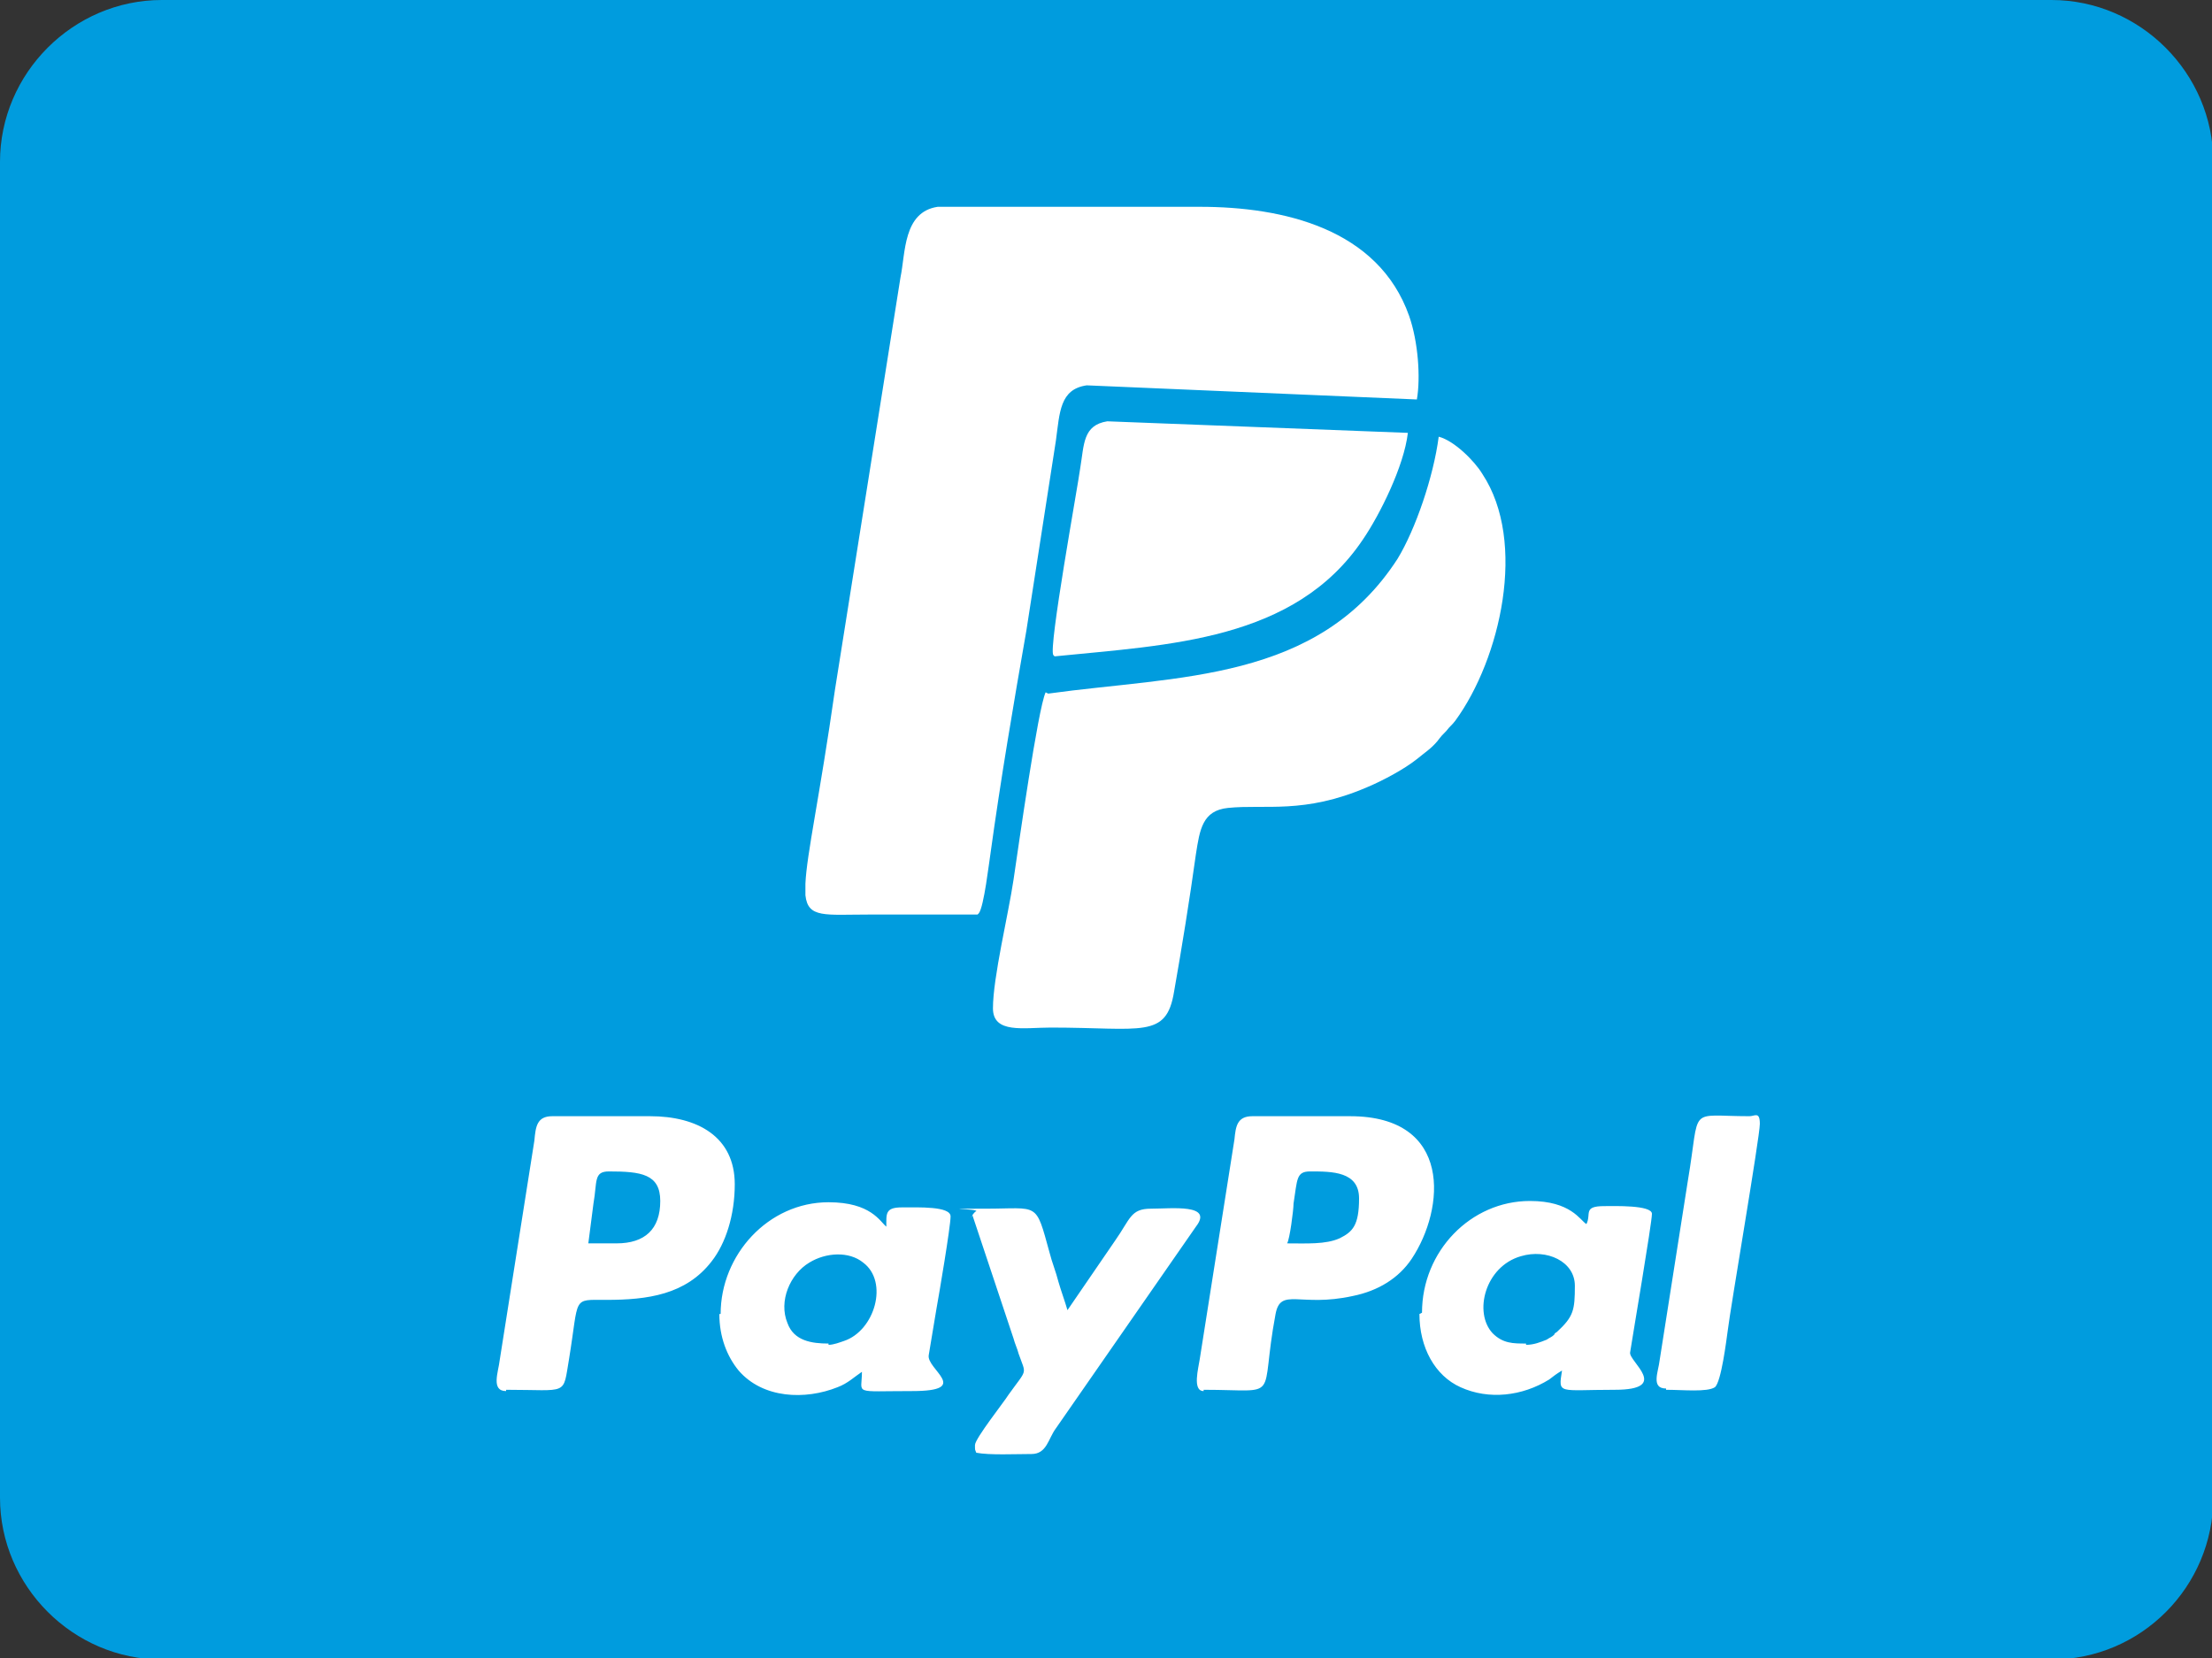
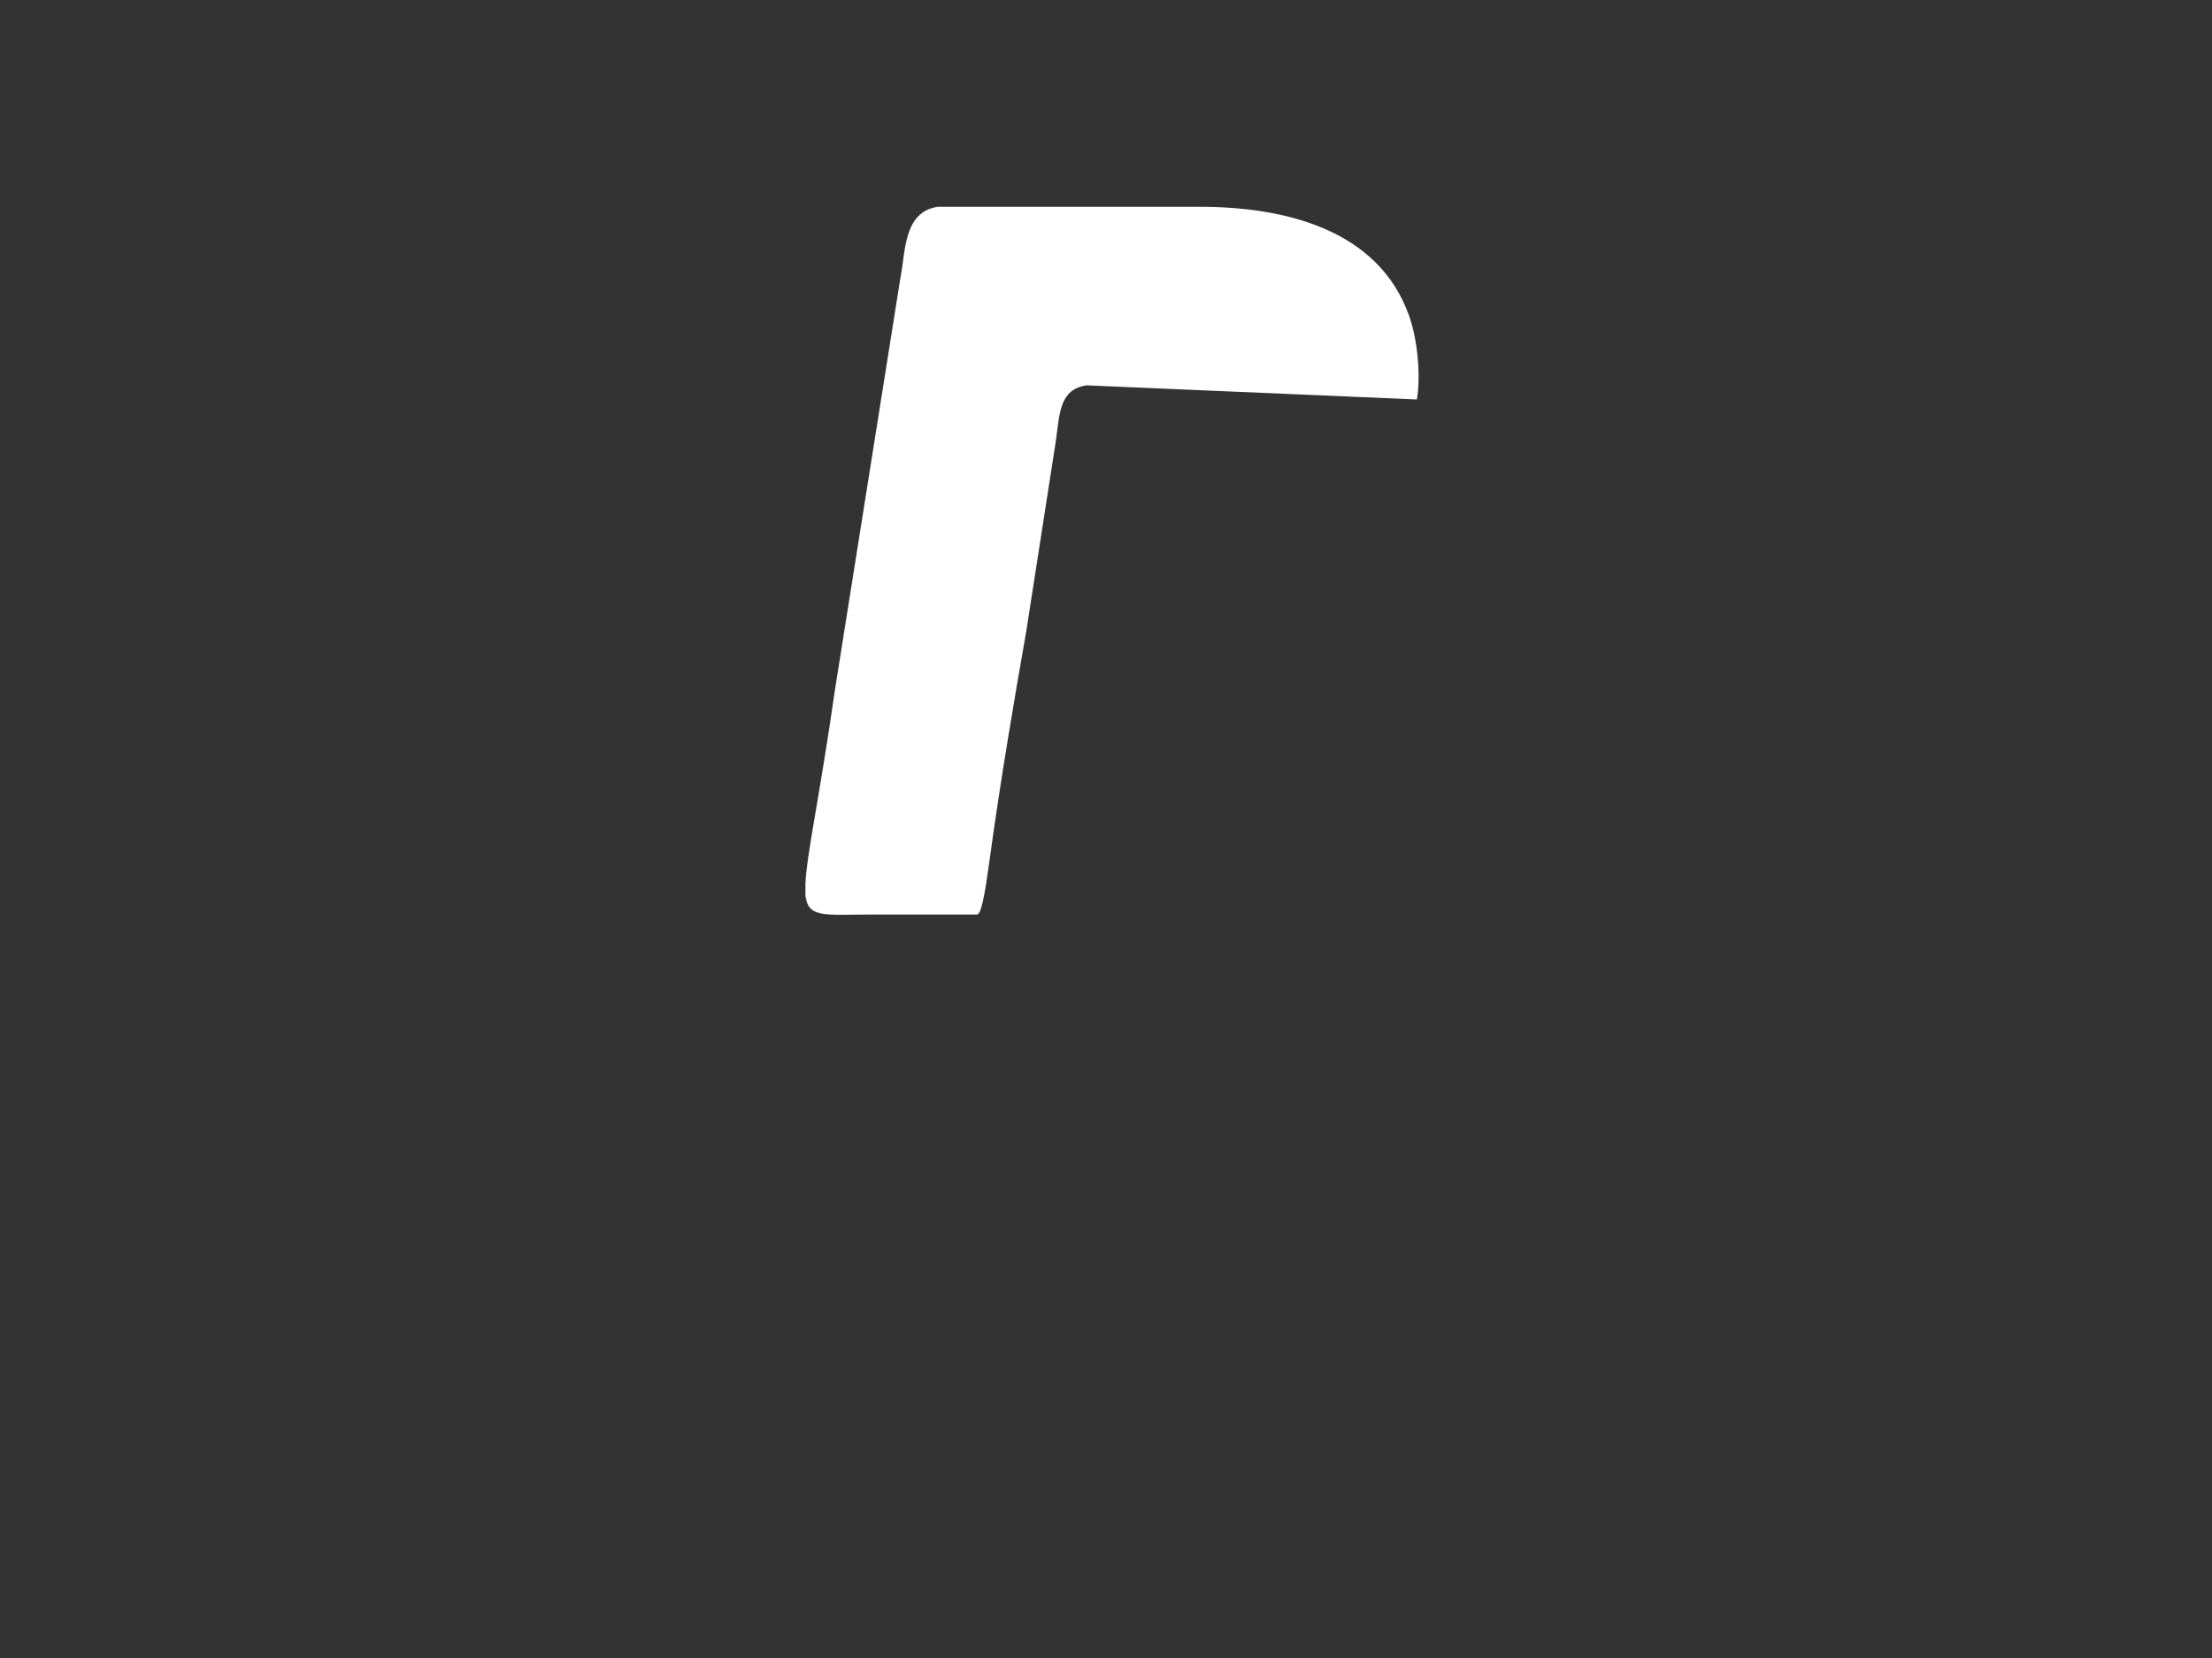
<svg xmlns="http://www.w3.org/2000/svg" version="1.1" viewBox="0 0 172.2 129.1">
  <rect x="0" y="0" width="172.2" height="129.1" fill="#333333" stroke="none" />
  <g>
    <g id="PayPal_betaalmethodes_icon">
-       <path d="M12.6,0h147.1c6.9,0,12.6,5.7,12.6,12.6v104c0,6.9-5.6,12.6-12.6,12.6H12.6c-6.9,0-12.6-5.7-12.6-12.6V12.6C0,5.7,5.7,0,12.6,0" fill="#009cde" fill-rule="evenodd" />
      <path d="M76.2,71.1c.4-.5.8-4,.9-4.6.8-5.8,1.8-11.7,2.8-17.4l2.3-14.8c.3-2.2.3-4,2.4-4.3l25.7,1.1c.3-1.7.1-4.5-.6-6.5-2.4-6.8-9.8-8.5-16.3-8.5h-20.4c-2.7.4-2.5,3.6-2.9,5.5l-5.1,32.1c-1.2,8.4-2.2,12.8-2.3,15.1v.9c.2,1.8,1.5,1.5,5,1.5,2.8,0,5.6,0,8.4,0" fill="#fff" fill-rule="evenodd" />
-       <path d="M81.4,53.9c-.6,1.3-2.1,11.9-2.5,14.6-.4,2.7-1.6,7.6-1.6,10,0,2,2.4,1.5,4.5,1.5,7.1,0,9,.9,9.6-2.8.6-3.4,1.2-7.1,1.7-10.7.3-1.9.5-3.4,2.5-3.6,2.9-.3,5.9.5,10.8-1.6,1.2-.5,2.9-1.4,3.9-2.2.6-.5,1.1-.8,1.6-1.4.3-.4.4-.5.7-.8.3-.4.4-.4.7-.8,3.5-4.8,5.6-13.9,2.1-19.2-.6-1-2.2-2.6-3.4-2.9-.4,3.1-1.8,7.2-3.2,9.5-6.2,9.6-17.1,9.1-27.2,10.5" fill="#fff" fill-rule="evenodd" />
-       <path d="M93.7,108.2c6.2,0,4.3,1,5.6-5.9.4-2.1,1.9-.5,6-1.4,2-.4,3.6-1.4,4.6-2.9,2.6-3.9,3.2-11.1-4.8-11.1h-7.6c-1.2,0-1.3.8-1.4,1.8l-2.7,17.1c-.1.7-.6,2.5.3,2.5M39.4,108.2c4.9,0,4.4.5,4.9-2.4.8-4.9.2-4.6,2.9-4.6,3.2,0,6.2-.4,8.2-3,1.1-1.4,1.8-3.6,1.8-6,0-3.7-2.9-5.3-6.6-5.3h-7.6c-1.2,0-1.3.8-1.4,1.9l-2.7,17.1c-.1.9-.7,2.4.5,2.4ZM48,96.8h-2.2l.4-3.1c.3-1.7,0-2.5,1.2-2.5,2.5,0,4,.2,4,2.3,0,2.2-1.2,3.3-3.4,3.3ZM110.5,102.3c0,2.6,1.2,4.8,3.2,5.7,2.2,1,4.8.7,6.9-.6.4-.3.5-.4,1-.7-.3,1.9-.3,1.5,4.1,1.5s1.1-2.2,1.2-2.9c.2-1.3,1.7-10.1,1.7-10.8s-3-.6-3.7-.6c-1.7,0-1,.6-1.4,1.4-.5-.3-1.2-1.8-4.4-1.8-4.6,0-8.4,3.9-8.4,8.7ZM118.8,104.6c-1,0-1.8,0-2.6-.8-1.5-1.6-.6-5.2,2.2-6,2-.6,4.2.4,4.2,2.3s-.1,2.4-1.4,3.6c0,0-.2.1-.2.2-.2.2-.3.2-.6.4-.5.2-1,.4-1.6.4ZM56,102.3c0,1.8.6,3.3,1.5,4.4,1.9,2.2,5.2,2.3,7.7,1.3.8-.3,1.3-.8,1.9-1.2,0,1.8-.8,1.5,3.9,1.5s1.1-1.7,1.3-2.8c.2-1.2.4-2.4.6-3.6.2-1.1,1.1-6.4,1.1-7.2s-2.5-.7-3.8-.7-1.2.5-1.2,1.5c-.5-.4-1.2-1.9-4.5-1.9-4.7,0-8.4,4.1-8.4,8.7ZM64.5,104.6c-1.3,0-2.7-.2-3.2-1.6-.7-1.7.2-3.8,1.7-4.7,1.3-.8,3.1-.9,4.2,0,2,1.5.9,5.3-1.5,6.1-.3.1-.8.3-1.2.3ZM75.7,94.6l3.2,9.6c.1.4.3.8.4,1.2.6,1.7.7,1.1-.8,3.2-.3.5-2.6,3.4-2.6,3.9s0,.3.1.6c1,.2,3.1.1,4.3.1s1.3-1.2,1.9-2l10.9-15.7c1.4-1.8-1.9-1.4-3.5-1.4s-1.6.8-2.8,2.5l-3.7,5.4c-.2-.7-.5-1.5-.7-2.2-.2-.8-.5-1.5-.7-2.3-1.1-4-.8-3.4-5-3.4s-.5,0-.7.2c-.1,0-.4.4-.4.5ZM129.7,108.2c1.3,0,3.2.2,3.8-.2.5-.4.9-3.7,1-4.4.2-1.7,2.5-15.1,2.5-16.1s-.4-.6-.8-.6c-4.9,0-3.8-.9-4.8,5l-2.2,14c-.1.9-.7,2.2.5,2.2ZM100.2,96.8c.2-.3.5-2.6.5-3.1.3-1.9.2-2.5,1.3-2.5,1.7,0,3.8,0,3.8,2.1s-.5,2.6-1.5,3.1c-1.1.5-2.6.4-4.2.4Z" fill="#fff" fill-rule="evenodd" />
-       <path d="M82.1,51.1c8.9-.9,18.7-1.2,24-9.1,1.3-1.9,3.2-5.7,3.5-8.3l-23.4-.9c-1.9.3-1.8,1.8-2.1,3.6-.2,1.5-2.5,14.1-2.1,14.6" fill="#fff" fill-rule="evenodd" />
    </g>
  </g>
</svg>